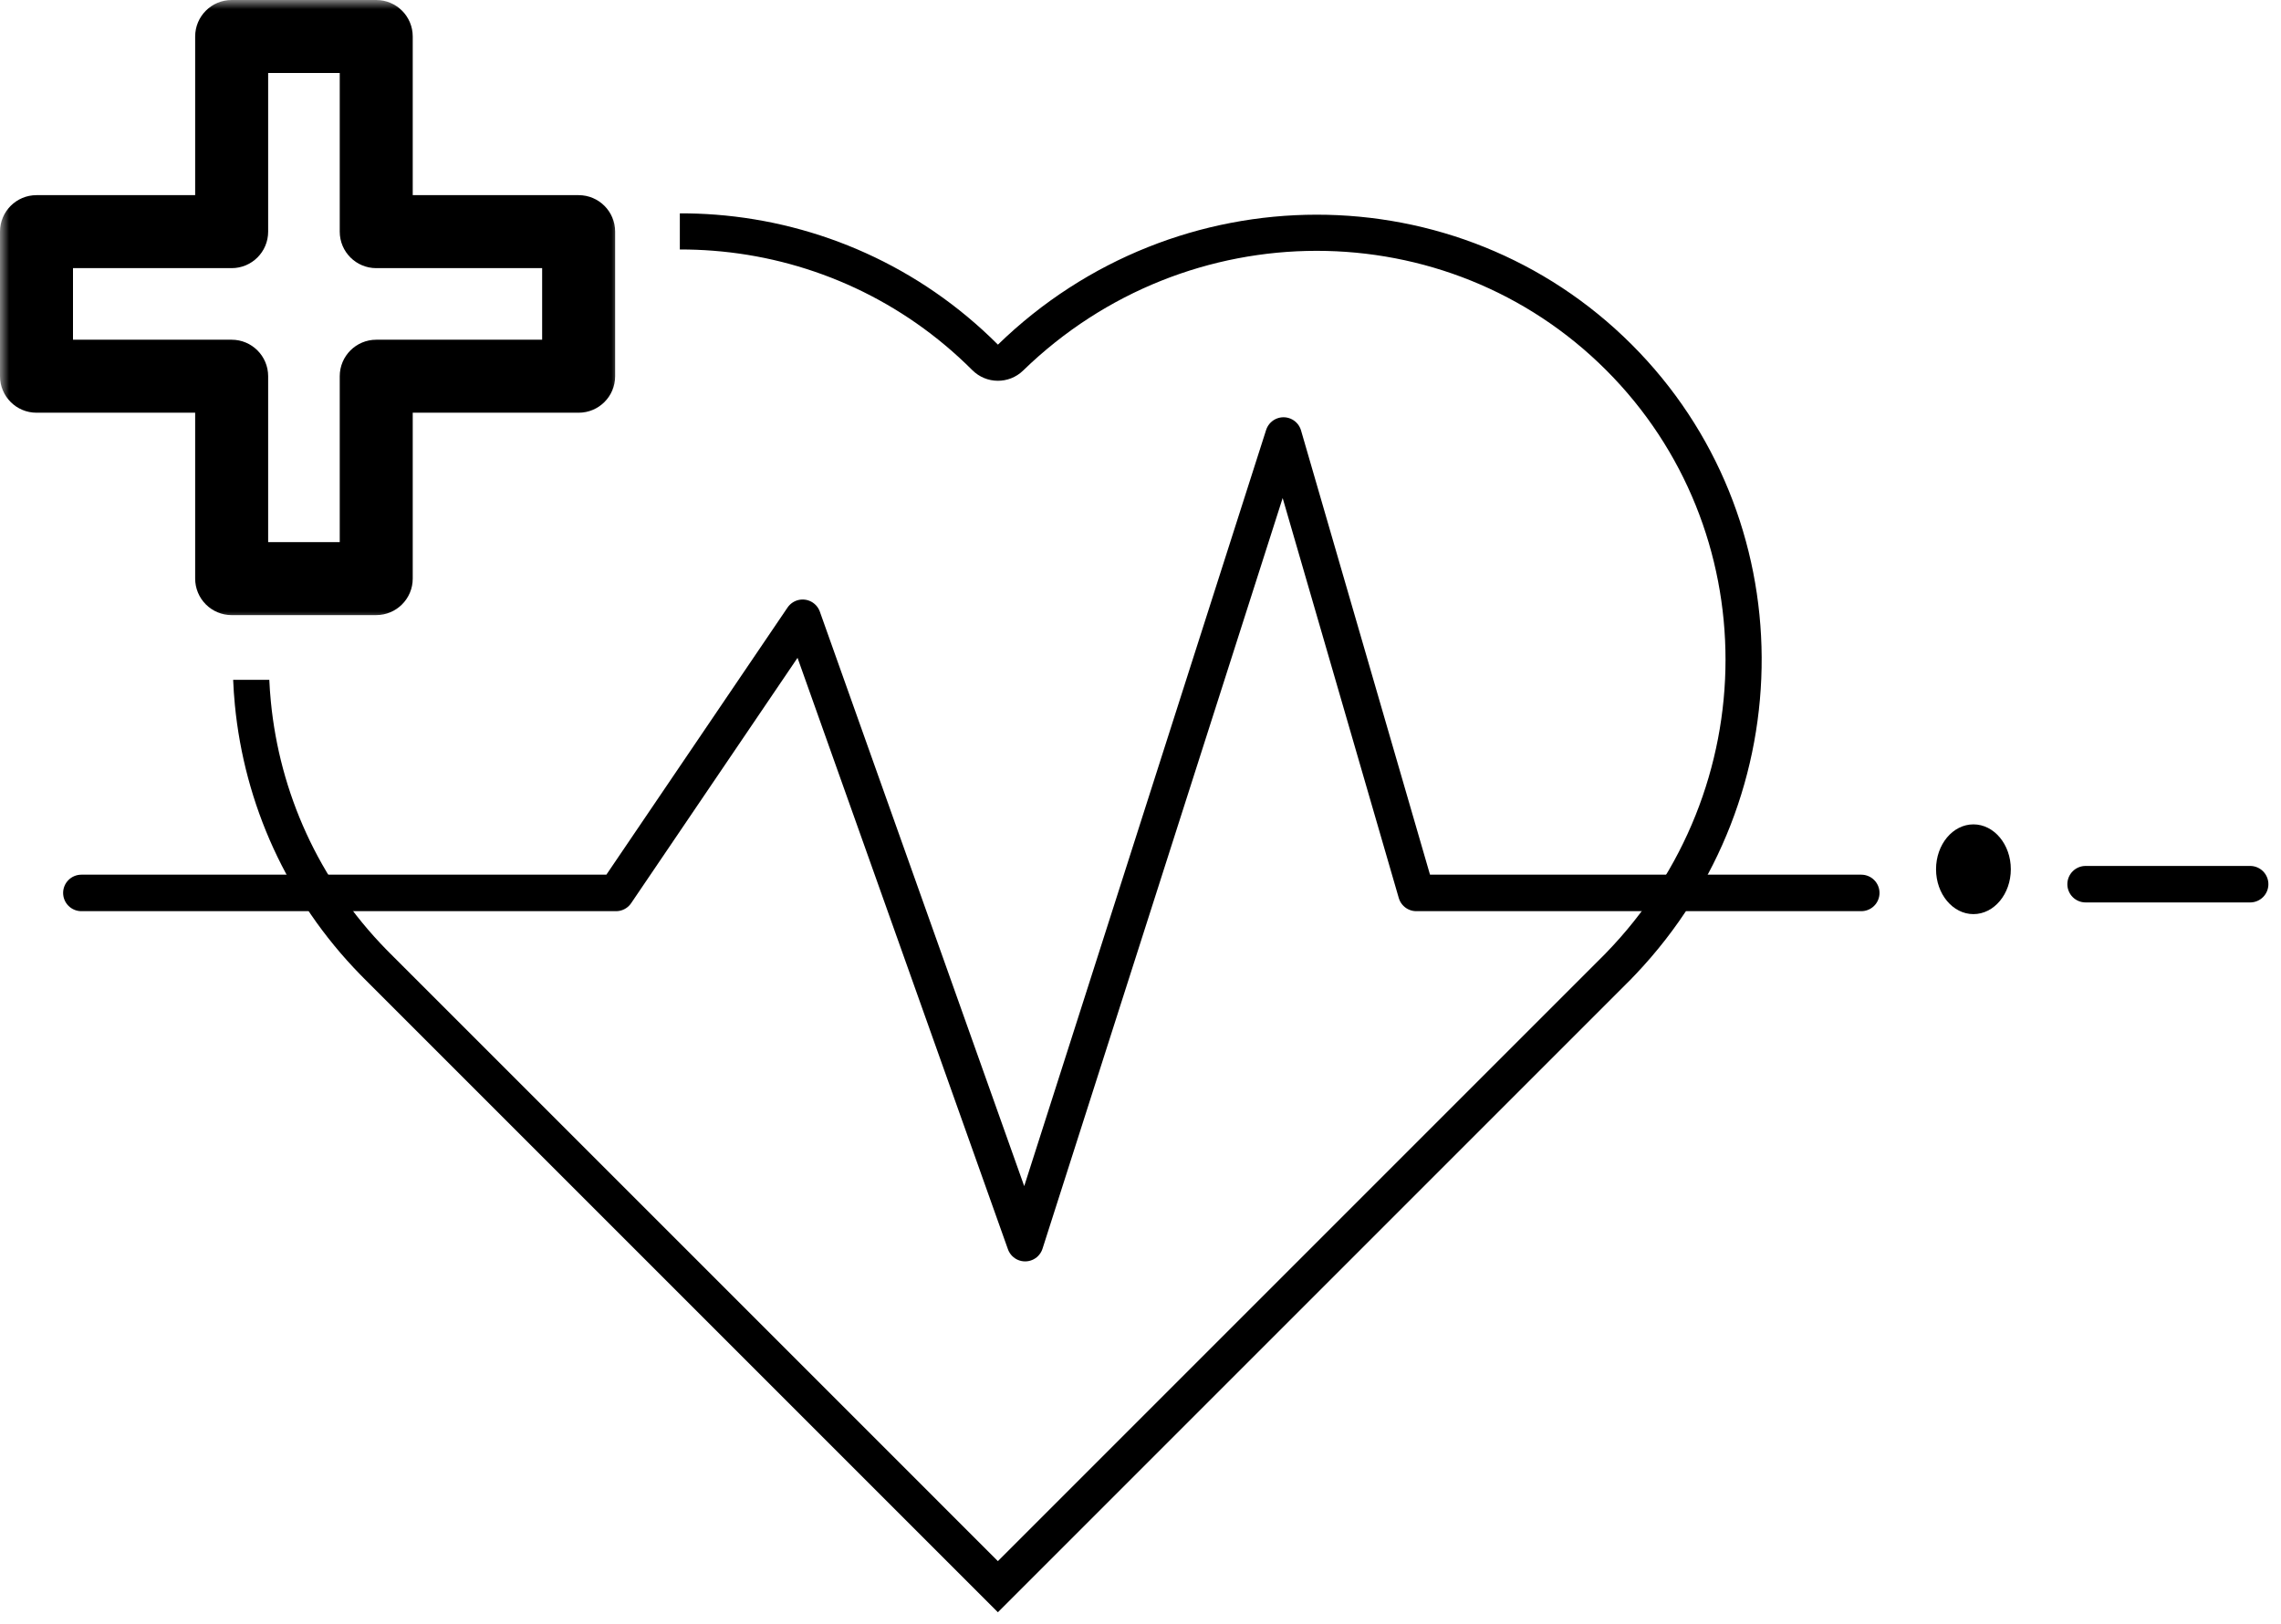
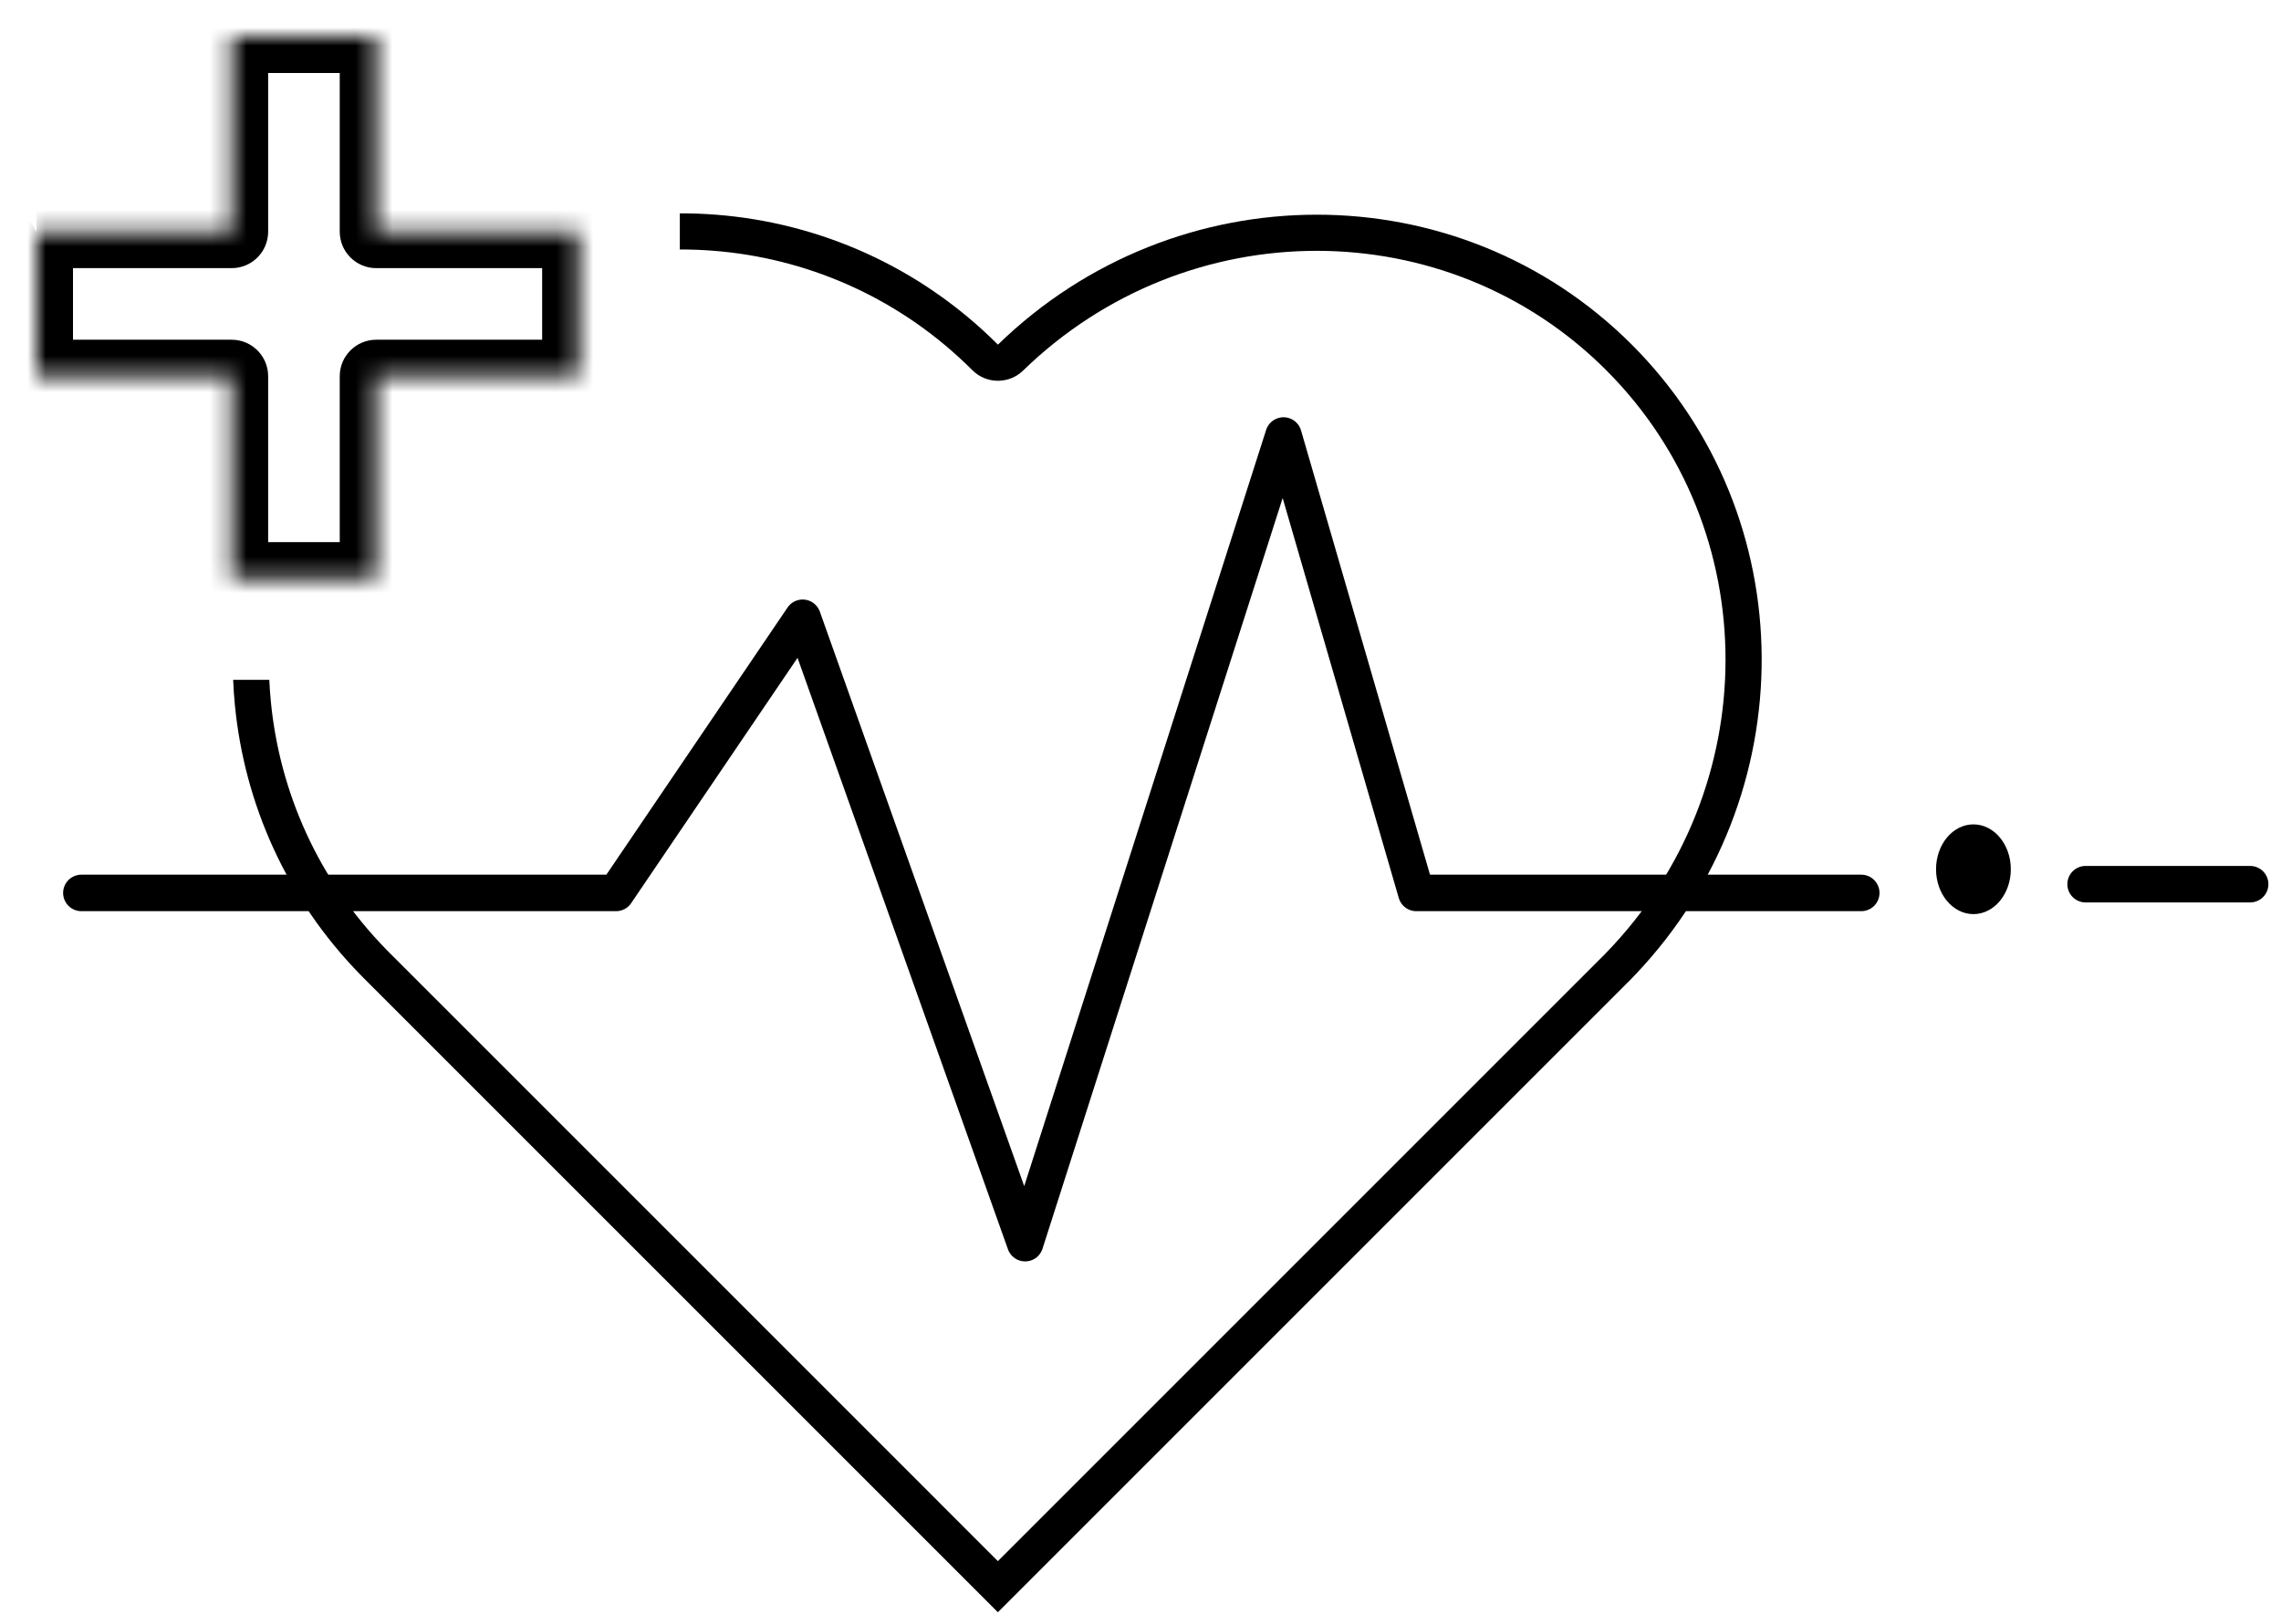
<svg xmlns="http://www.w3.org/2000/svg" width="125" height="89" viewBox="0 0 125 89" fill="none">
  <path d="M4.459 48.935H33.76L43.986 33.855L56.178 68.128L70.337 23.867L77.614 48.935H101.998" stroke="black" stroke-width="2" stroke-linecap="round" stroke-linejoin="round" />
  <mask id="path-2-outside-1_32_13" maskUnits="userSpaceOnUse" x="0" y="0" width="34" height="34" fill="black">
-     <rect fill="white" width="34" height="34" />
    <path d="M20.618 12.695H31.71V20.618H20.618V31.709L12.695 31.71V20.618H2V12.695H12.695V2H20.618V12.695Z" />
  </mask>
-   <path d="M20.618 12.695H18.618C18.618 13.8 19.514 14.695 20.618 14.695V12.695ZM31.71 12.695H33.71C33.71 11.591 32.815 10.695 31.71 10.695V12.695ZM31.71 20.618V22.618C32.815 22.618 33.71 21.723 33.71 20.618H31.71ZM20.618 20.618V18.618C19.514 18.618 18.618 19.514 18.618 20.618H20.618ZM20.618 31.709L20.618 33.709C21.723 33.709 22.618 32.813 22.618 31.709H20.618ZM12.695 31.71H10.695C10.695 32.24 10.906 32.749 11.281 33.124C11.656 33.499 12.165 33.71 12.696 33.71L12.695 31.71ZM12.695 20.618H14.695C14.695 19.514 13.8 18.618 12.695 18.618V20.618ZM2 20.618H0C0 21.723 0.895 22.618 2 22.618L2 20.618ZM2 12.695V10.695C0.895 10.695 0 11.591 0 12.695H2ZM12.695 12.695V14.695C13.8 14.695 14.695 13.8 14.695 12.695H12.695ZM12.695 2V0C11.591 0 10.695 0.895 10.695 2L12.695 2ZM20.618 2H22.618C22.618 0.895 21.723 0 20.618 0V2ZM20.618 12.695V14.695H31.71V12.695V10.695H20.618V12.695ZM31.71 12.695H29.71V20.618H31.71H33.71V12.695H31.71ZM31.71 20.618V18.618H20.618V20.618V22.618H31.71V20.618ZM20.618 20.618H18.618V31.709H20.618H22.618V20.618H20.618ZM20.618 31.709L20.618 29.709L12.695 29.71L12.695 31.71L12.696 33.71L20.618 33.709L20.618 31.709ZM12.695 31.71H14.695V20.618H12.695H10.695V31.71H12.695ZM12.695 20.618V18.618H2V20.618V22.618H12.695V20.618ZM2 20.618H4V12.695H2H0V20.618H2ZM2 12.695V14.695H12.695V12.695V10.695H2V12.695ZM12.695 12.695H14.695V2H12.695H10.695V12.695H12.695ZM12.695 2V4H20.618V2V0H12.695V2ZM20.618 2H18.618V12.695H20.618H22.618V2H20.618Z" fill="black" mask="url(#path-2-outside-1_32_13)" />
+   <path d="M20.618 12.695H18.618C18.618 13.8 19.514 14.695 20.618 14.695V12.695ZM31.71 12.695H33.71C33.71 11.591 32.815 10.695 31.71 10.695V12.695ZM31.71 20.618V22.618C32.815 22.618 33.71 21.723 33.71 20.618H31.71ZM20.618 20.618V18.618C19.514 18.618 18.618 19.514 18.618 20.618H20.618ZM20.618 31.709L20.618 33.709C21.723 33.709 22.618 32.813 22.618 31.709H20.618ZM12.695 31.71H10.695C10.695 32.24 10.906 32.749 11.281 33.124C11.656 33.499 12.165 33.71 12.696 33.71L12.695 31.71ZM12.695 20.618H14.695C14.695 19.514 13.8 18.618 12.695 18.618V20.618ZM2 20.618H0C0 21.723 0.895 22.618 2 22.618L2 20.618ZM2 12.695C0.895 10.695 0 11.591 0 12.695H2ZM12.695 12.695V14.695C13.8 14.695 14.695 13.8 14.695 12.695H12.695ZM12.695 2V0C11.591 0 10.695 0.895 10.695 2L12.695 2ZM20.618 2H22.618C22.618 0.895 21.723 0 20.618 0V2ZM20.618 12.695V14.695H31.71V12.695V10.695H20.618V12.695ZM31.71 12.695H29.71V20.618H31.71H33.71V12.695H31.71ZM31.71 20.618V18.618H20.618V20.618V22.618H31.71V20.618ZM20.618 20.618H18.618V31.709H20.618H22.618V20.618H20.618ZM20.618 31.709L20.618 29.709L12.695 29.71L12.695 31.71L12.696 33.71L20.618 33.709L20.618 31.709ZM12.695 31.71H14.695V20.618H12.695H10.695V31.71H12.695ZM12.695 20.618V18.618H2V20.618V22.618H12.695V20.618ZM2 20.618H4V12.695H2H0V20.618H2ZM2 12.695V14.695H12.695V12.695V10.695H2V12.695ZM12.695 12.695H14.695V2H12.695H10.695V12.695H12.695ZM12.695 2V4H20.618V2V0H12.695V2ZM20.618 2H18.618V12.695H20.618H22.618V2H20.618Z" fill="black" mask="url(#path-2-outside-1_32_13)" />
  <path d="M37.255 11.692C37.916 11.69 38.577 11.715 39.236 11.766C44.868 12.205 50.378 14.578 54.685 18.885L54.688 18.887C64.437 9.407 79.913 9.378 89.421 18.885C98.854 28.319 98.9 43.628 89.64 53.389L89.419 53.619L89.421 53.621L89.165 53.877L89.135 53.906L54.685 88.356L19.95 53.621L19.755 53.423C15.689 49.267 13.395 44.024 12.872 38.642C12.827 38.181 12.796 37.718 12.777 37.255H14.758C14.775 37.654 14.804 38.052 14.843 38.45V38.451C15.324 43.4 17.432 48.216 21.171 52.039L21.358 52.228L54.685 85.555L87.757 52.483L87.765 52.476L87.825 52.415L87.965 52.275C87.976 52.263 87.987 52.25 87.999 52.238C96.744 43.244 96.742 29.008 88.02 20.286C79.299 11.564 65.062 11.562 56.068 20.307C55.292 21.062 54.053 21.053 53.287 20.288L53.284 20.286C49.447 16.449 44.577 14.282 39.568 13.784L39.082 13.741C38.474 13.694 37.864 13.671 37.255 13.672V11.692Z" fill="black" />
  <ellipse cx="108.145" cy="47.637" rx="2.049" ry="2.459" fill="black" />
  <path d="M123.309 48.456L114.292 48.456" stroke="black" stroke-width="2" stroke-linecap="round" />
</svg>